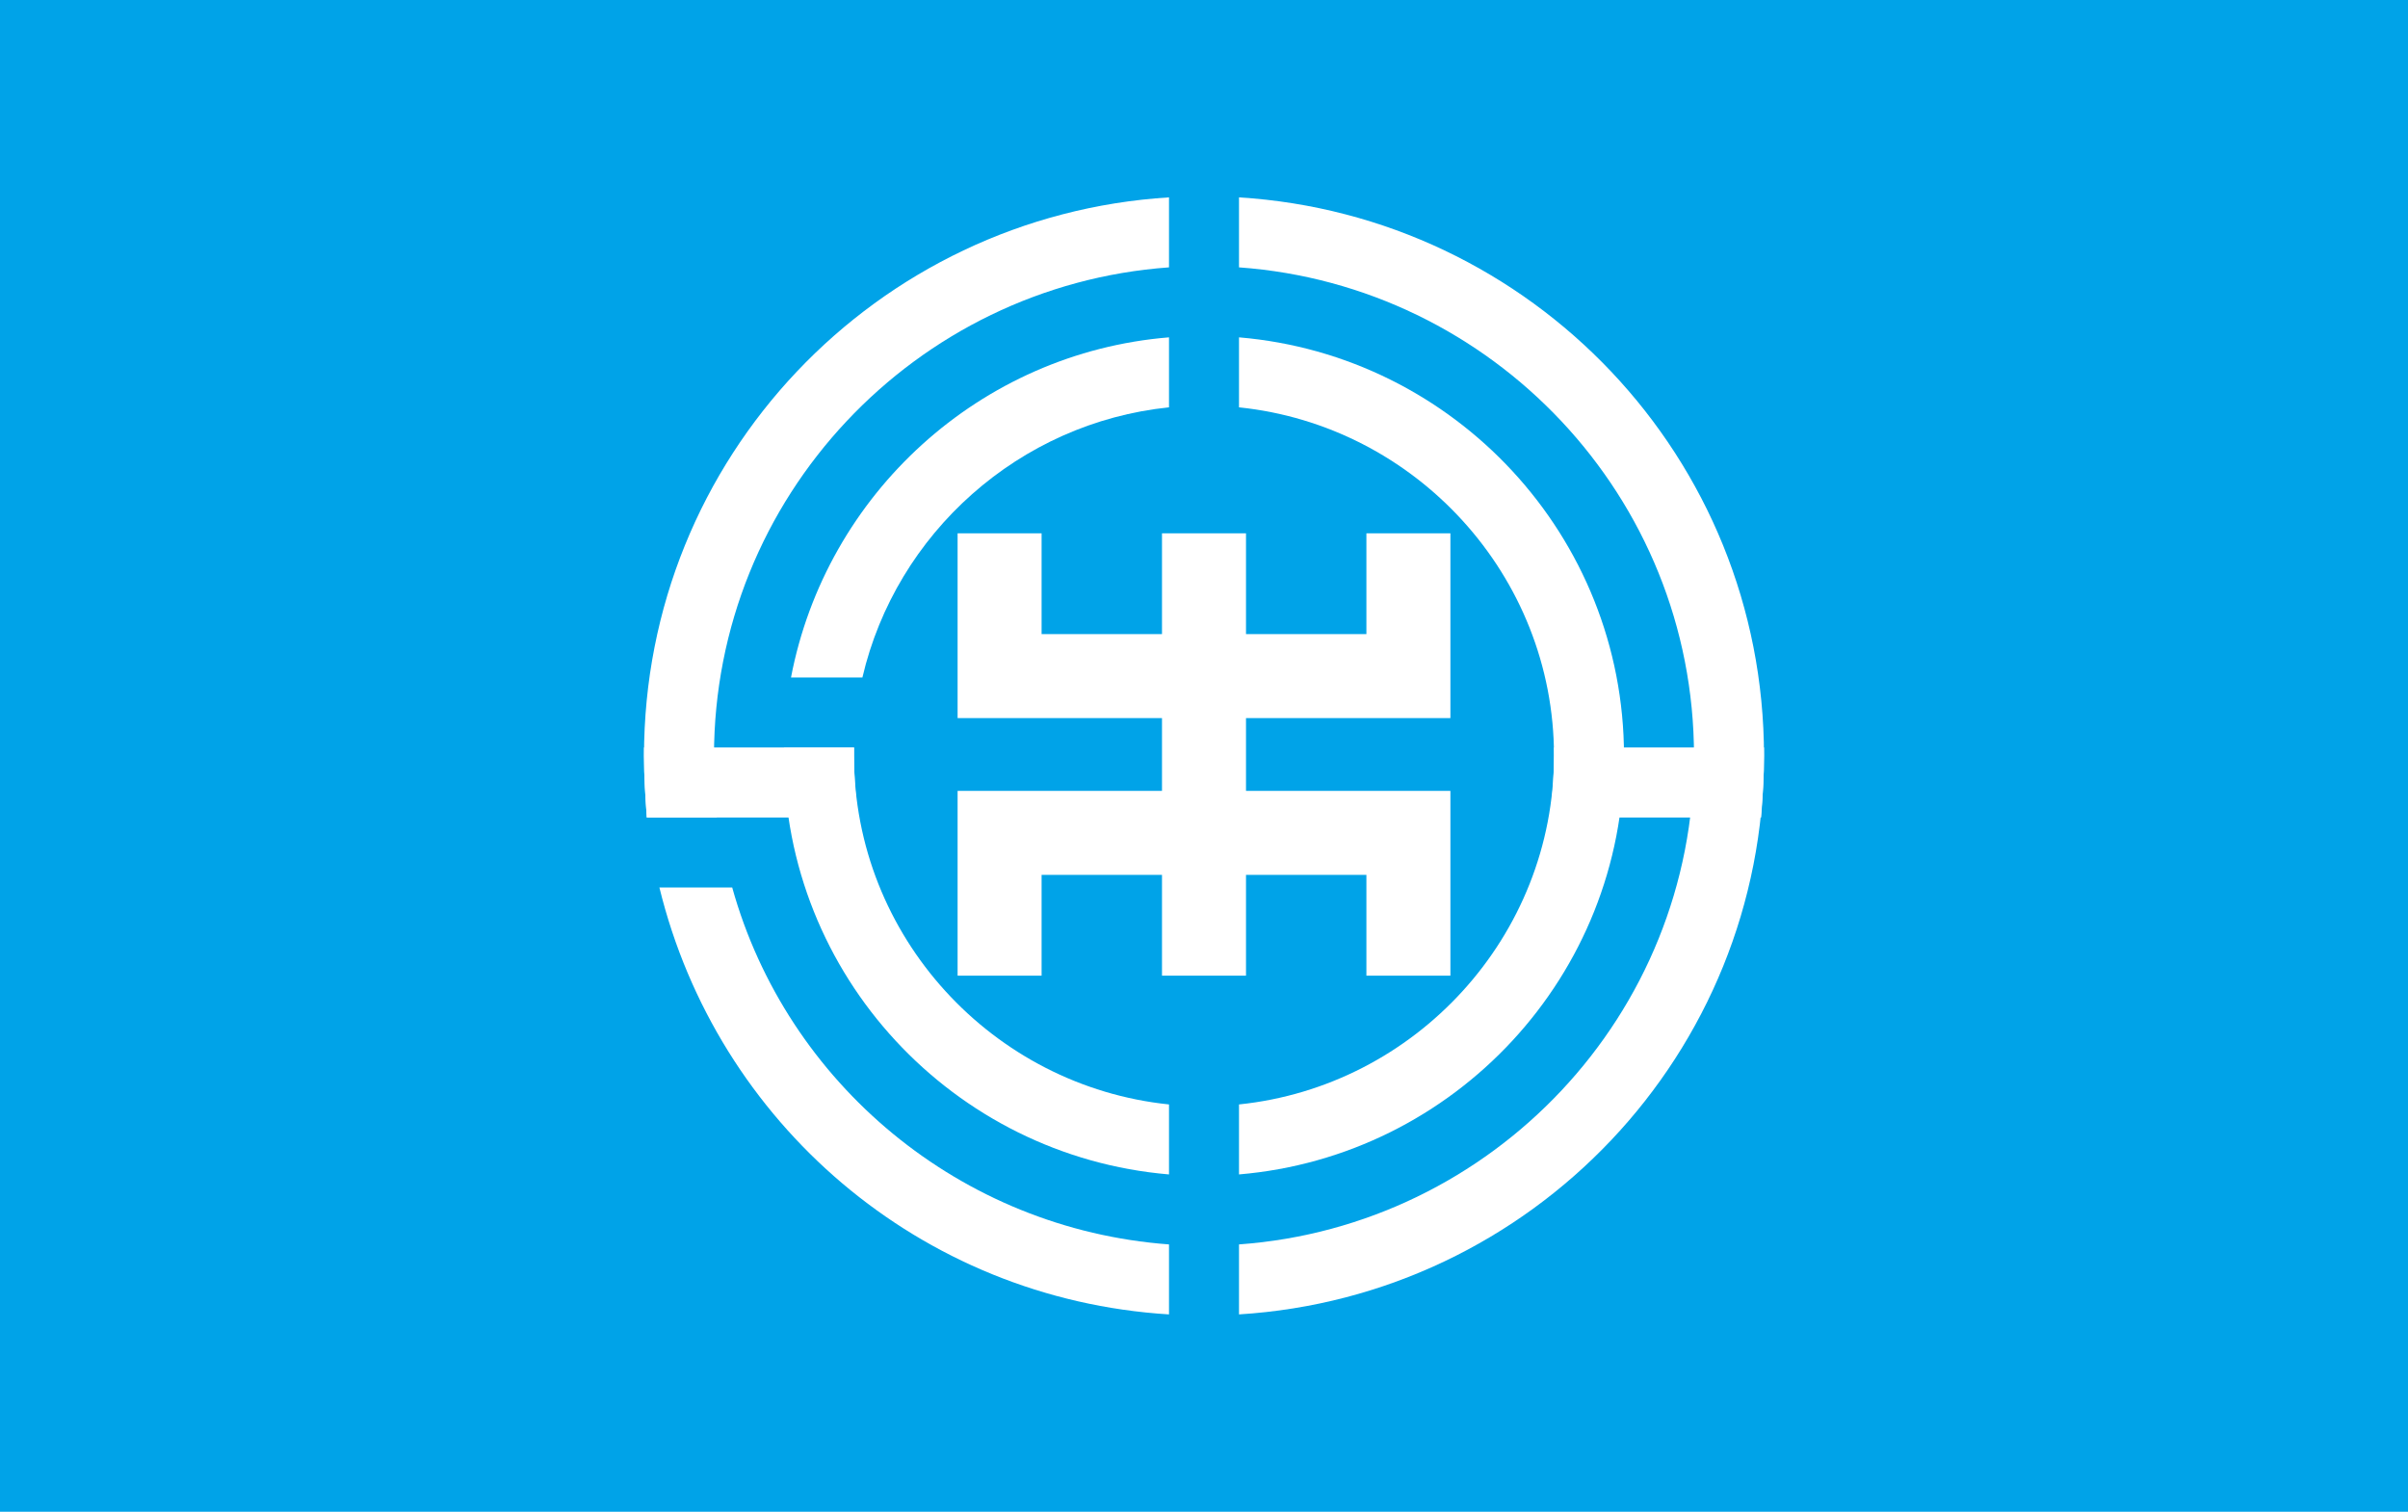
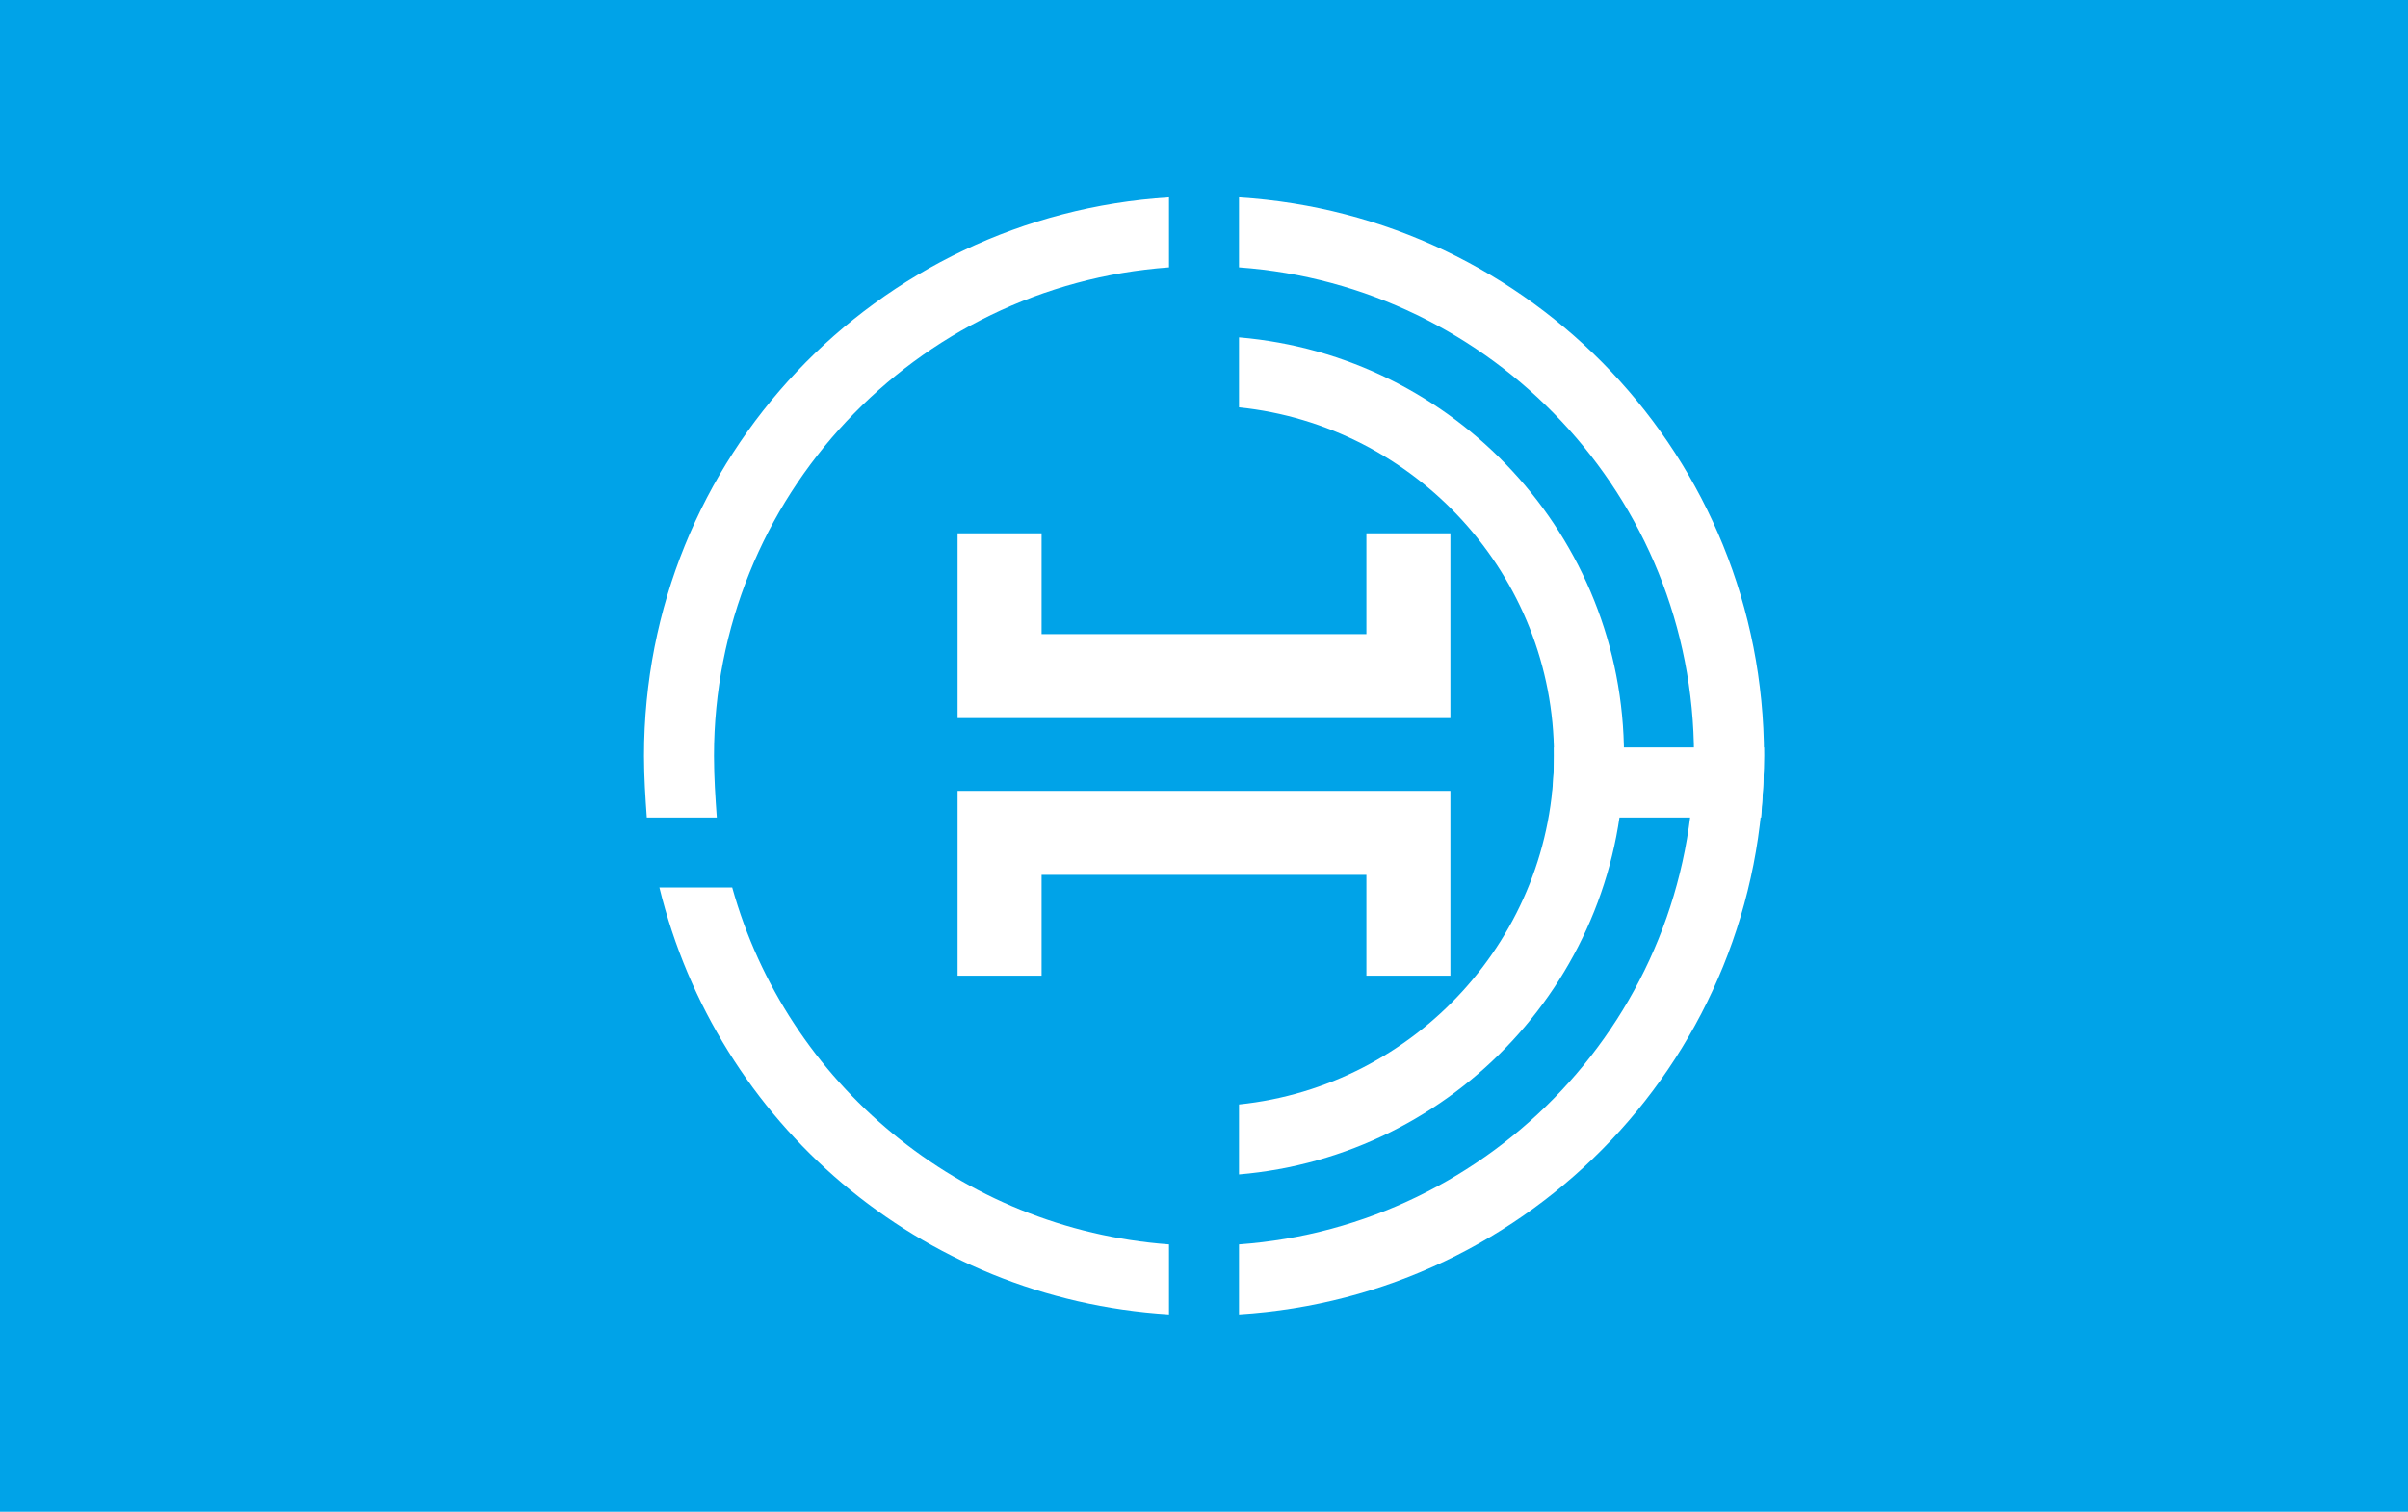
<svg xmlns="http://www.w3.org/2000/svg" version="1.1" id="Layer_2" x="0px" y="0px" viewBox="0 0 172 108" style="enable-background:new 0 0 172 108;" xml:space="preserve">
  <style type="text/css">
	.st0{fill:#00A3E8;}
	.st1{fill:#fff;}
</style>
  <rect class="st0" width="172" height="108" />
  <g>
    <path class="st1" d="M83.5,88.9c-14.9-1.1-27.3-11.5-31.2-25.5h-5.2c4.1,16.8,18.6,29.4,36.4,30.5V88.9z" />
    <g>
      <path class="st1" d="M83.5,19.1v-5C62.6,15.4,46,32.7,46,54c0,1.5,0.1,3,0.2,4.4h5C51.1,57,51,55.5,51,54    C51,35.5,65.4,20.4,83.5,19.1z" />
      <path class="st1" d="M88.5,14.1v5C106.6,20.4,121,35.5,121,54c0,18.5-14.4,33.6-32.5,34.9v5C109.4,92.6,126,75.3,126,54    S109.4,15.4,88.5,14.1z" />
    </g>
-     <path class="st1" d="M83.5,78.9C70.9,77.6,61,66.9,61,54c0-0.2,0-0.4,0-0.6h-5c0,0.2,0,0.4,0,0.6c0,15.7,12.1,28.6,27.5,29.9V78.9z   " />
    <g>
-       <path class="st1" d="M83.5,24.1C70,25.2,59,35.3,56.5,48.4h5.1C64,38.1,72.8,30.2,83.5,29.1V24.1z" />
      <path class="st1" d="M88.5,24.1v5C101.1,30.4,111,41.1,111,54c0,12.9-9.9,23.6-22.5,24.9v5C103.9,82.6,116,69.7,116,54    C116,38.3,103.9,25.4,88.5,24.1z" />
    </g>
-     <rect x="83" y="38.1" class="st1" width="6" height="31.6" />
    <polygon class="st1" points="97.6,38.1 97.6,45.3 97.6,45.3 97.6,45.3 74.4,45.3 74.4,45.3 74.4,45.3 74.4,38.1 68.4,38.1    68.4,51.3 103.6,51.3 103.6,38.1  " />
    <polygon class="st1" points="97.6,69.7 97.6,62.5 97.6,62.5 97.6,62.5 74.4,62.5 74.4,62.5 74.4,62.5 74.4,69.7 68.4,69.7    68.4,56.5 103.6,56.5 103.6,69.7  " />
-     <path class="st1" d="M61,54c0-0.2,0-0.4,0-0.6H46c0,0.2,0,0.4,0,0.6c0,1.5,0.1,2.9,0.2,4.4h15.1C61.1,57,61,55.5,61,54z" />
    <path class="st1" d="M111,54c0-0.2,0-0.4,0-0.6h15c0,0.2,0,0.4,0,0.6c0,1.5-0.1,2.9-0.2,4.4h-15.1C110.9,57,111,55.5,111,54z" />
  </g>
</svg>